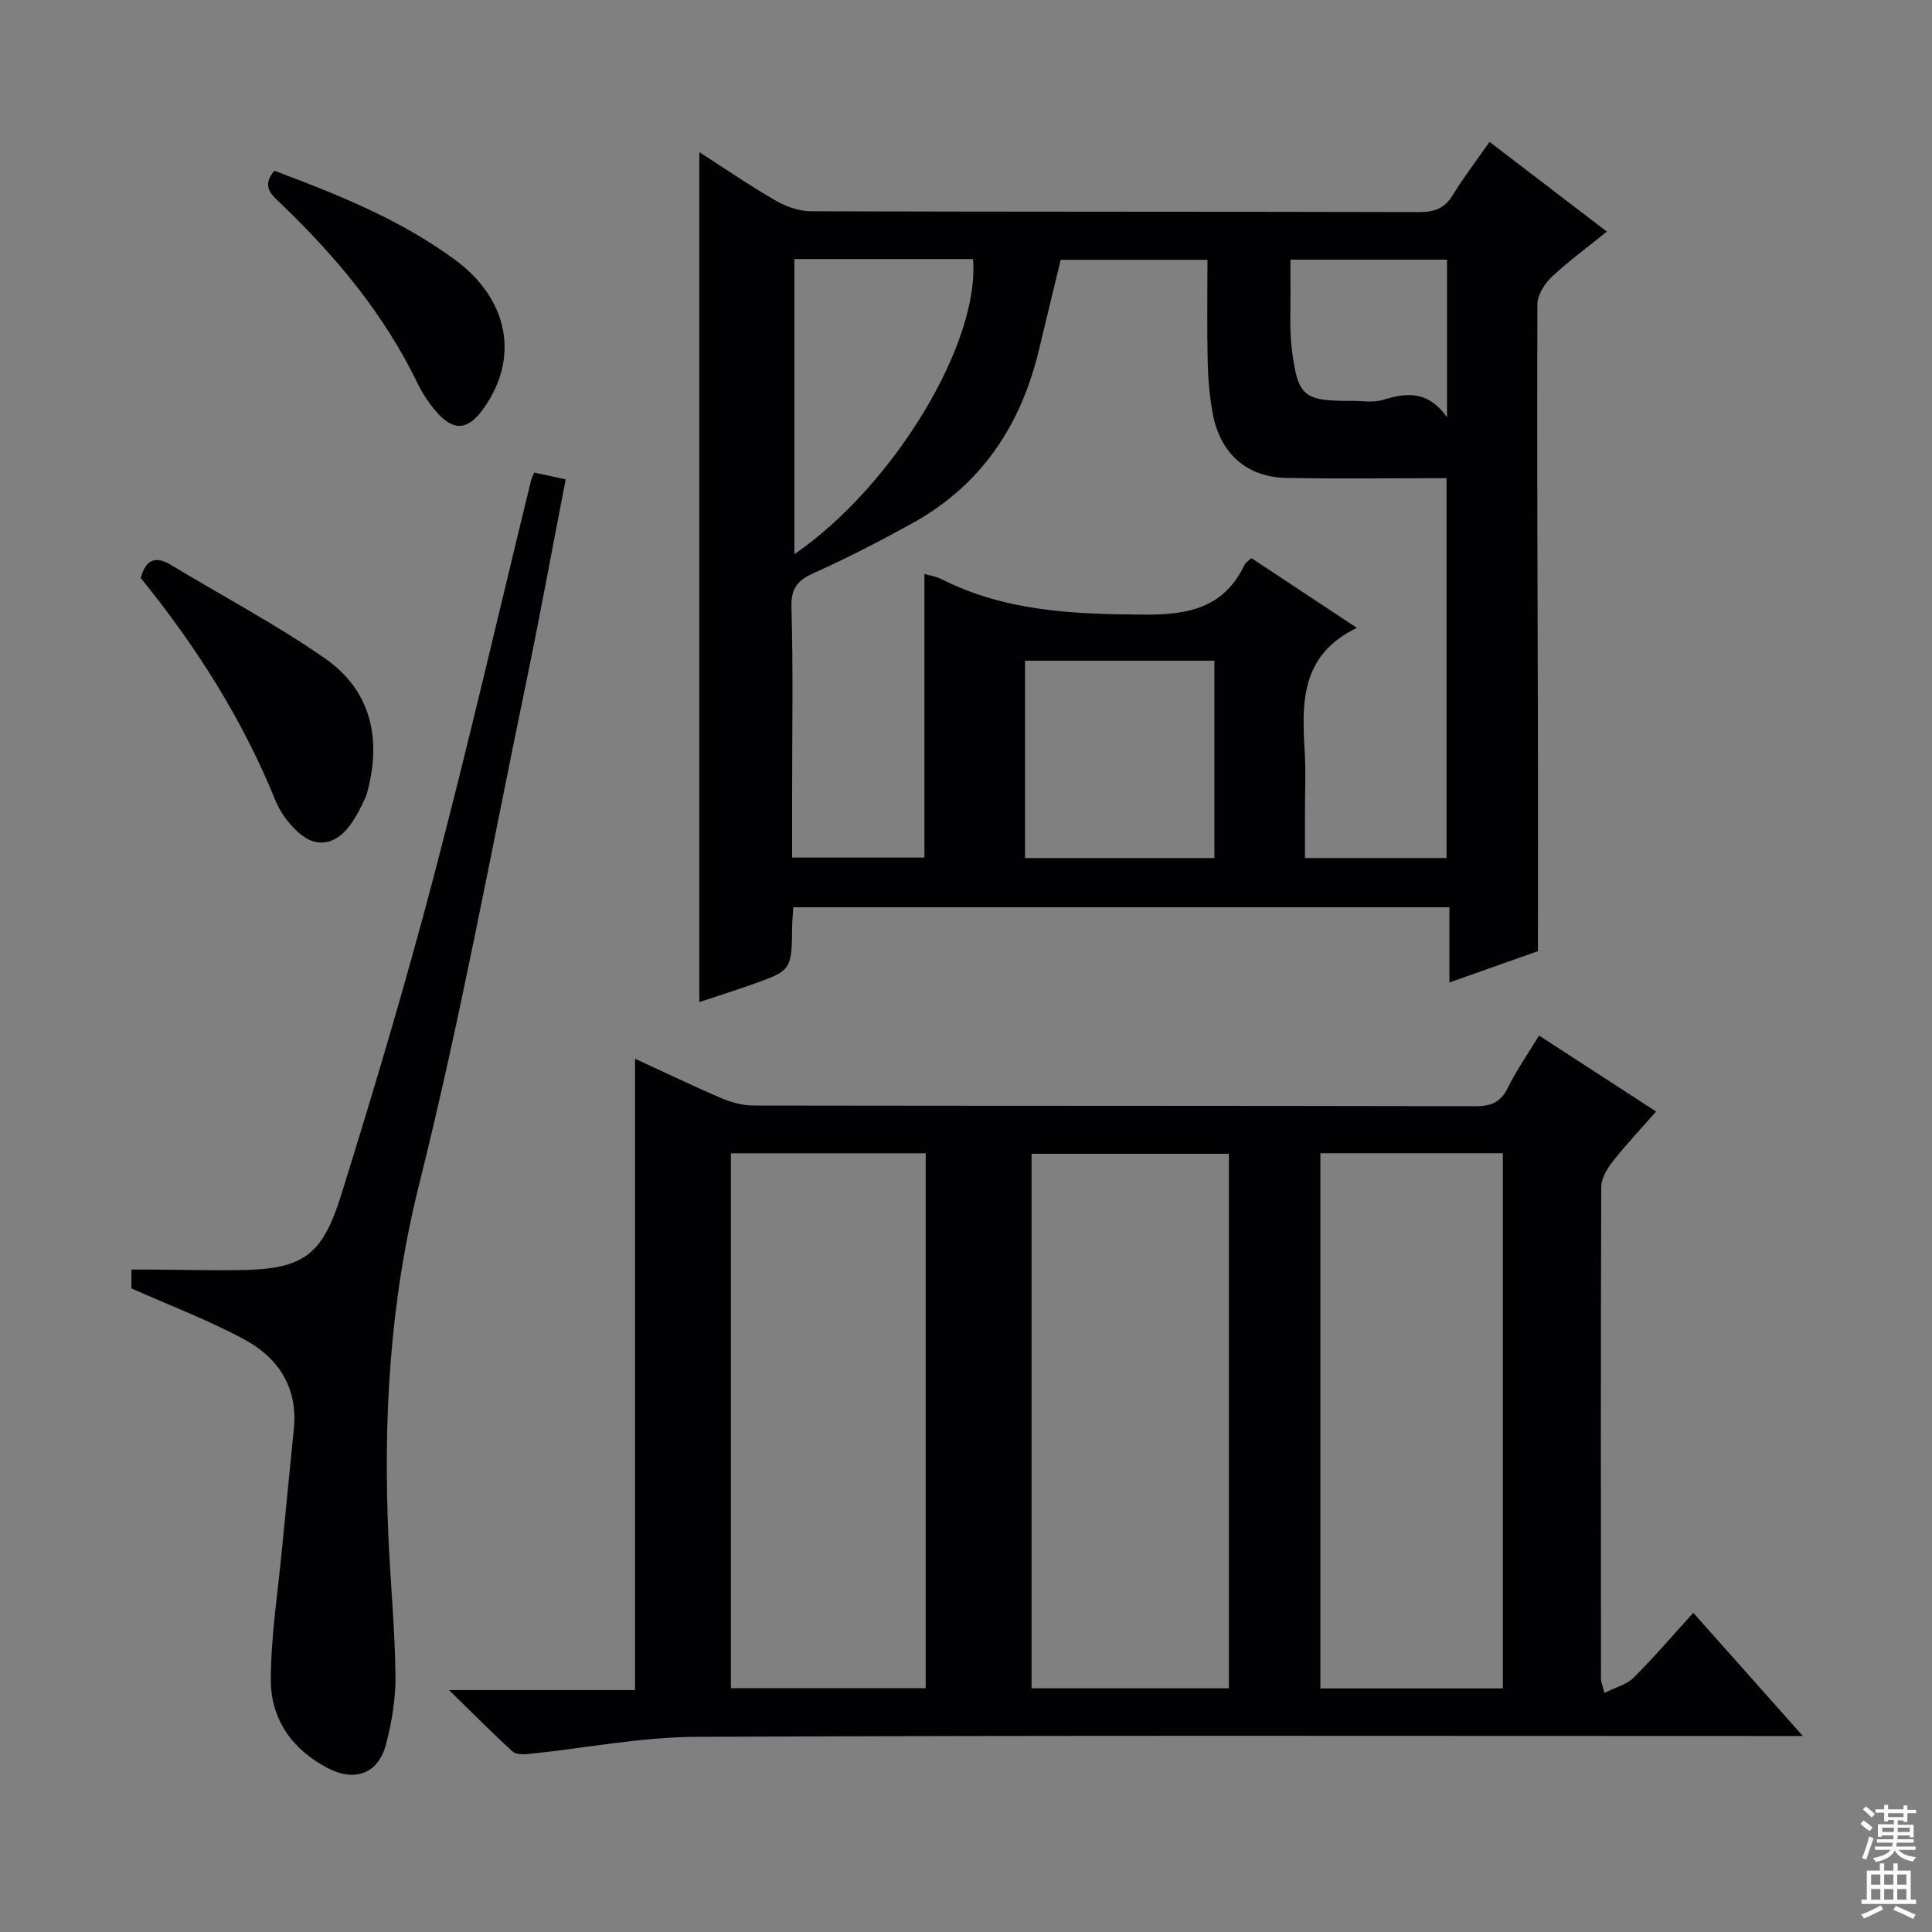
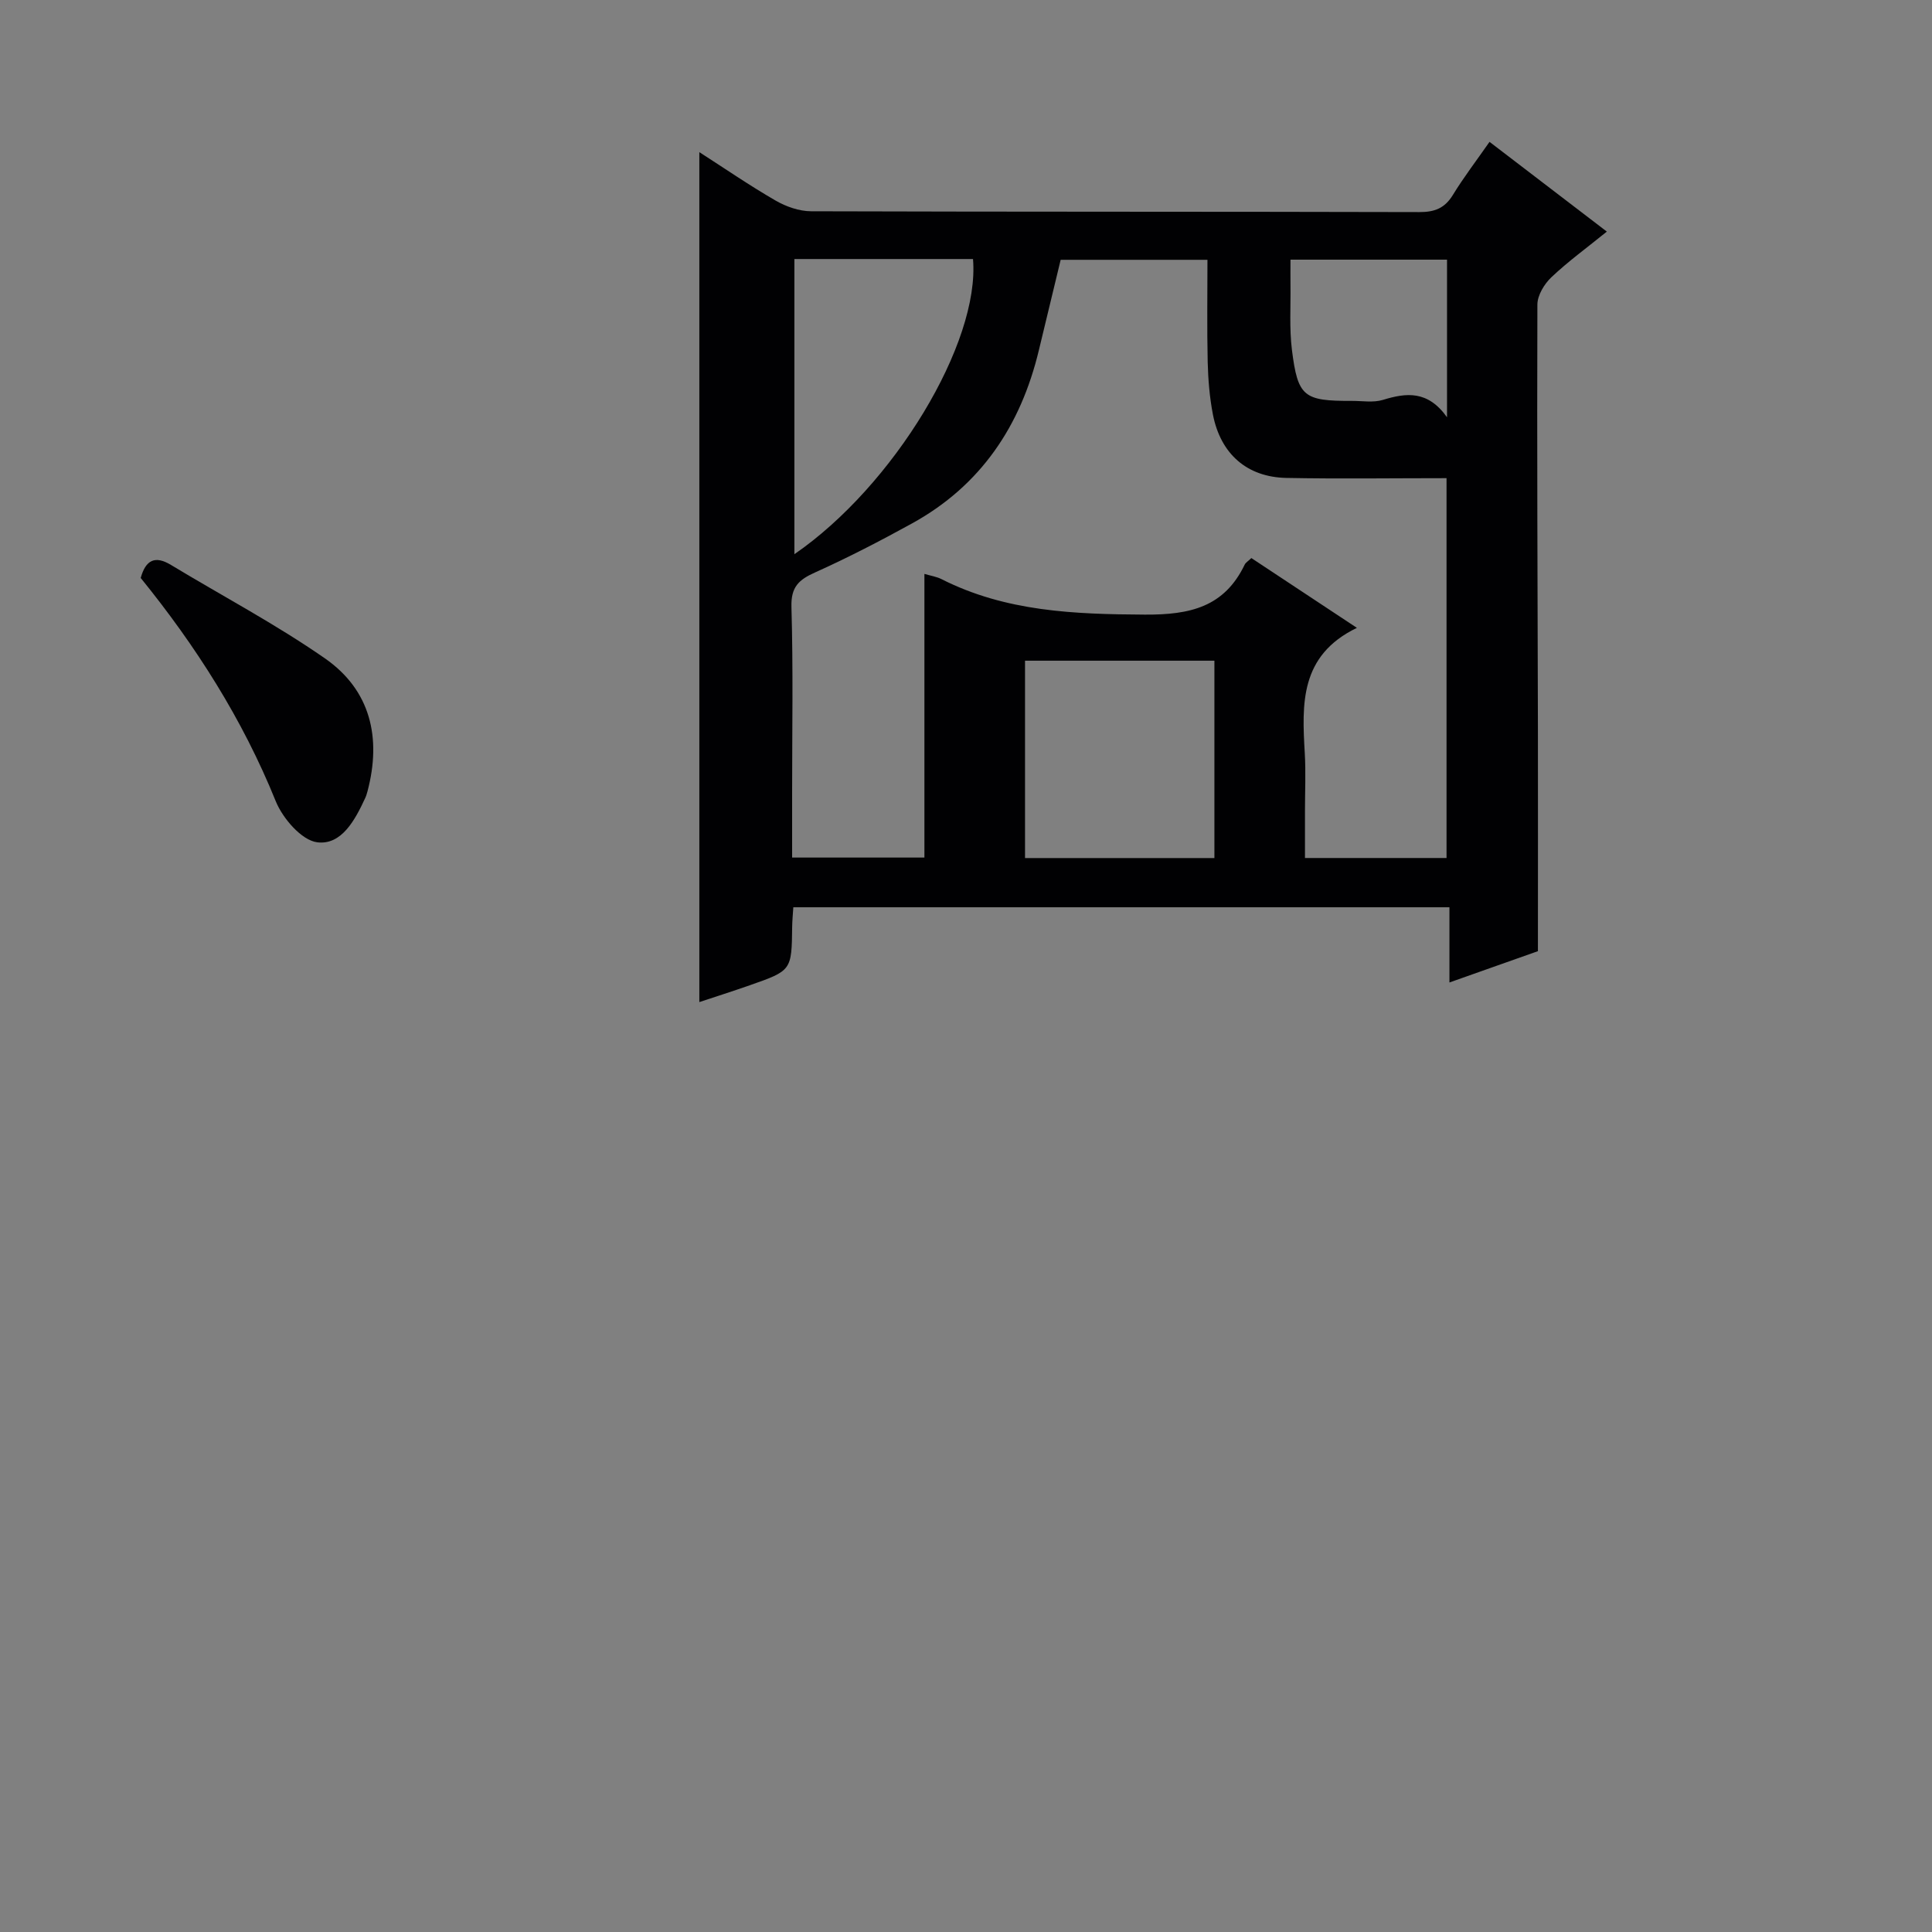
<svg xmlns="http://www.w3.org/2000/svg" enable-background="new 0 0 400 400" viewBox="0 0 400 400">
  <rect x="0" y="0" width="400" height="400" fill="#808080" stroke="none" />
  <g fill="#010103">
    <path d="m318.41 196.93c-5.51 1.95-11.58 4.1-18.32 6.48 0-5.39 0-10.26 0-15.57-45.58 0-90.6 0-135.84 0-.09 1.42-.22 2.71-.24 4.01-.11 9.08-.1 9.1-8.78 12.14-3.57 1.25-7.18 2.4-10.44 3.48 0-58.67 0-117.12 0-175.97 5.19 3.33 10.36 6.89 15.78 10.02 2.17 1.26 4.89 2.21 7.36 2.22 41.97.13 83.95.06 125.92.17 3.19.01 5.27-.8 6.96-3.56 2.24-3.66 4.87-7.09 7.58-10.98 8.19 6.26 16.04 12.27 24.29 18.58-4.14 3.36-8.03 6.18-11.48 9.45-1.47 1.39-2.89 3.73-2.9 5.65-.1 29.31.04 58.62.11 87.93.03 15.11 0 30.21 0 45.95zm-37.48-66.94c-11.85 5.73-11.38 15.78-10.79 25.94.23 3.98.04 7.99.04 11.99v9.72h29.31c0-26.65 0-53.01 0-78.64-11.27 0-22.21.16-33.15-.05-8.17-.16-13.63-4.97-15.22-13.13-.69-3.57-.99-7.25-1.08-10.88-.16-6.97-.05-13.94-.05-21.15-10.45 0-20.49 0-30.39 0-1.57 6.5-3.05 12.62-4.52 18.74-3.75 15.63-12.01 28.01-26.29 35.86-6.55 3.6-13.19 7.05-20 10.11-3.4 1.52-5.05 3-4.93 7.16.37 12.81.14 25.65.14 38.47v13.42h27.39c0-19.73 0-39.08 0-58.73 1.35.4 2.51.57 3.51 1.07 13.32 6.75 27.53 7.28 42.14 7.36 9.34.05 16.43-1.55 20.67-10.37.2-.41.68-.67 1.37-1.34 6.87 4.53 13.76 9.09 21.85 14.45zm-68.71 47.66h39.21c0-13.79 0-27.29 0-40.86-13.29 0-26.17 0-39.21 0zm-47.75-124.02v61.11c20.6-14.17 38.45-43.78 36.98-61.11-12.24 0-24.49 0-36.98 0zm135.12.13c-10.8 0-21.35 0-32.41 0 0 1.95-.02 3.58 0 5.2.06 4.5-.25 9.04.3 13.48 1.22 9.72 2.44 10.59 12.38 10.56 2.17-.01 4.48.4 6.47-.21 4.82-1.48 9.27-2.01 13.26 3.6 0-11.79 0-22.04 0-32.63z" />
-     <path d="m318.64 214.4c8.24 5.34 16 10.38 24.24 15.73-3.26 3.71-6.31 6.94-9.04 10.42-1.15 1.46-2.31 3.45-2.32 5.2-.12 33.99-.08 67.99-.05 101.98 0 .47.24.95.72 2.76 2.22-1.11 4.55-1.68 6.01-3.12 4.24-4.22 8.13-8.79 12.38-13.45 7.32 8.23 14.55 16.35 22.68 25.5-3.26 0-5.18 0-7.1 0-73.99 0-147.98-.16-221.96.17-11.54.05-23.06 2.35-34.6 3.54-1.15.12-2.75.17-3.46-.48-4.14-3.77-8.09-7.76-13.18-12.74h38.52c0-43.86 0-87.09 0-130.71 5.89 2.71 11.84 5.58 17.89 8.17 2.07.88 4.43 1.52 6.65 1.52 49.82.08 99.65.03 149.47.14 3.25.01 5.21-.84 6.69-3.81 1.76-3.57 4.05-6.86 6.46-10.82zm-64.21 135.15c0-37.31 0-74 0-110.67-13.93 0-27.46 0-40.86 0v110.67zm-62.77-110.78c-13.59 0-26.98 0-40.33 0v110.76h40.33c0-37.02 0-73.75 0-110.76zm119.49 110.8c0-37.09 0-73.93 0-110.81-12.87 0-25.29 0-37.78 0v110.81z" />
-     <path d="m27.21 266.75c0-.63 0-2.07 0-3.9 1.64 0 3.08-.01 4.53 0 5.66.04 11.33.17 16.99.13 13.71-.12 17.84-2.53 21.9-15.55 6.81-21.83 13.34-43.77 19.15-65.88 7.16-27.23 13.47-54.69 20.16-82.04.11-.46.35-.9.65-1.67 2.07.45 4.11.89 6.53 1.41-2.75 14.16-5.3 28.12-8.18 42.01-7.21 34.73-13.58 69.68-22.19 104.07-6.08 24.28-7.42 48.51-6.32 73.17.43 9.46 1.34 18.91 1.45 28.37.06 4.75-.75 9.63-1.95 14.24-1.59 6.1-6.41 7.88-12.03 4.98-7.42-3.83-11.85-10.15-11.83-18.3.02-9.07 1.46-18.14 2.33-27.21.79-8.26 1.62-16.52 2.44-24.78.85-8.51-3.2-14.67-10.23-18.47-7.38-3.99-15.31-6.97-23.4-10.58z" />
    <path d="m29.13 119.66c1.04-3.74 2.97-4.69 6.26-2.7 10.64 6.43 21.68 12.26 31.87 19.34 9.48 6.59 11.75 16.46 8.83 27.52-.13.48-.27.96-.48 1.41-2.08 4.5-4.88 9.78-9.92 9.16-3.24-.4-7.16-4.95-8.61-8.53-6.87-16.99-16.56-32.16-27.95-46.2z" />
-     <path d="m56.81 35.35c12.99 4.87 25.93 10.03 37.29 18.35 11.23 8.24 13.5 20.35 6.03 30.86-3.28 4.62-6.29 4.83-9.97.49-1.49-1.76-2.78-3.75-3.79-5.83-6.82-14.13-16.68-25.93-27.87-36.73-2.01-1.94-4.61-3.72-1.69-7.14z" />
  </g>
-   <path d="m385.2 377.6.6-.7c.6.4 1.3.9 1.9 1.5l-.6.7c-.8-.5-1.4-1-1.9-1.5zm.3 7.1c.6-1.4 1.1-2.9 1.5-4.5.3.1.6.3.9.4-.5 1.4-1 2.9-1.5 4.4zm.2-10.1.6-.6c.7.5 1.3 1.1 1.9 1.6l-.7.7c-.6-.6-1.2-1.2-1.8-1.7zm8.4-.8h.8v.9h1.8v.7h-1.8v1.8h-.8v-.3h-1.2v.9h3.3v2.6h-.8v-.4h-2.5c0 .3 0 .6-.1.8h3.4v.7h-3.5c0 .3-.1.6-.1.8h4v.7h-3.5c.7.9 1.9 1.3 3.6 1.5-.2.2-.4.5-.6.9-1.9-.3-3.2-1.1-3.8-2.3-.5 1.1-1.8 2-3.9 2.4-.2-.3-.4-.5-.6-.8 1.9-.4 3.1-.9 3.6-1.7h-3.2v-.7h3.5c.1-.2.1-.5.2-.8h-3.3v-.7h3.4c0-.2 0-.5 0-.8h-2.4v.3h-.8v-2.6h3.3v-.9h-1.2v.3h-.8v-1.8h-1.8v-.7h1.8v-.9h.8v.9h3.2zm-4.4 5.5h2.4c0-.3 0-.6 0-.9h-2.4zm1.2-3.1h3.2v-.8h-3.2zm4.4 2.2h-2.4v.9h2.5v-.9z" fill="#fcfafa" />
-   <path d="m389.2 385.8h.9v1.5h1.9v-1.5h.9v1.5h2.7v6h1.1v.9h-11.3v-.9h1.1v-6h2.7zm.2 8.7.5.8c-1.2.6-2.5 1.3-4 1.9-.2-.3-.3-.6-.6-.8 1.6-.6 3-1.3 4.1-1.9zm-2-4.3h1.9v-2.1h-1.9zm0 3.1h1.9v-2.2h-1.9zm2.7-3.1h1.9v-2.1h-1.9zm0 3.1h1.9v-2.2h-1.9zm2.4 1.3c1.4.6 2.7 1.2 4.1 1.8l-.5.9c-1.5-.7-2.8-1.4-4.1-1.9zm2.2-6.5h-1.9v2.1h1.9zm-1.9 5.2h1.9v-2.2h-1.9z" fill="#fcfafa" />
</svg>